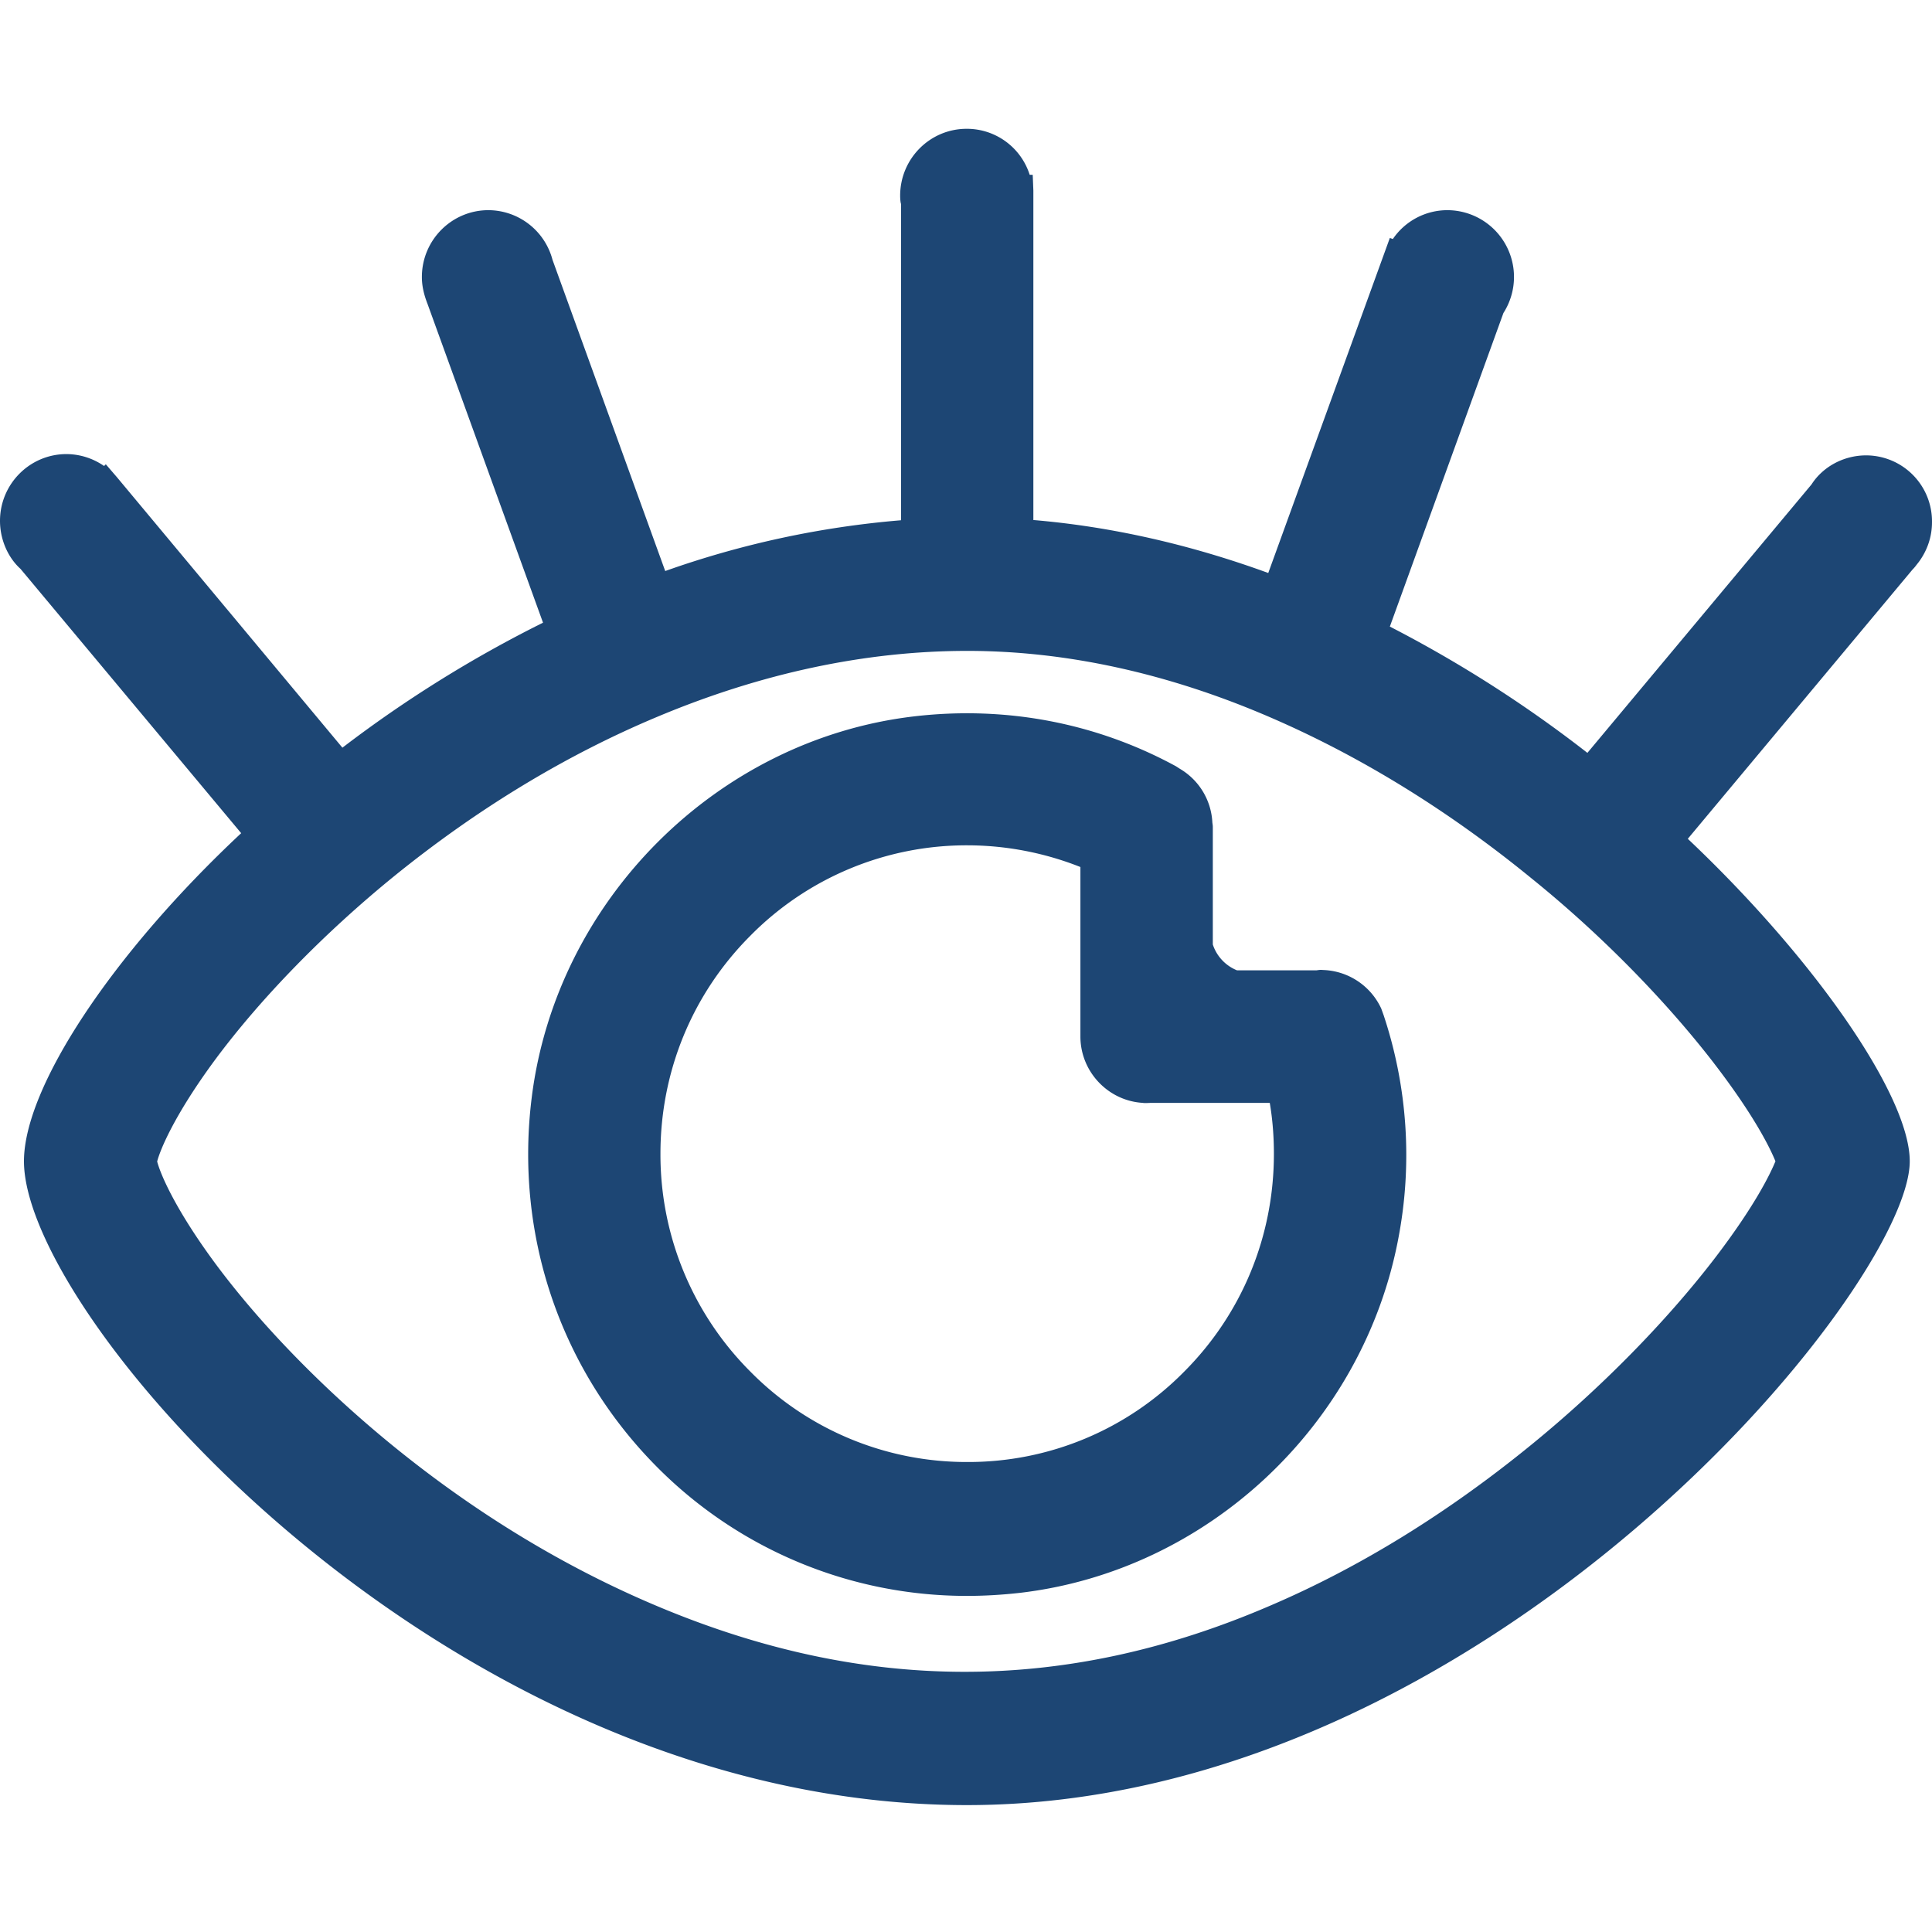
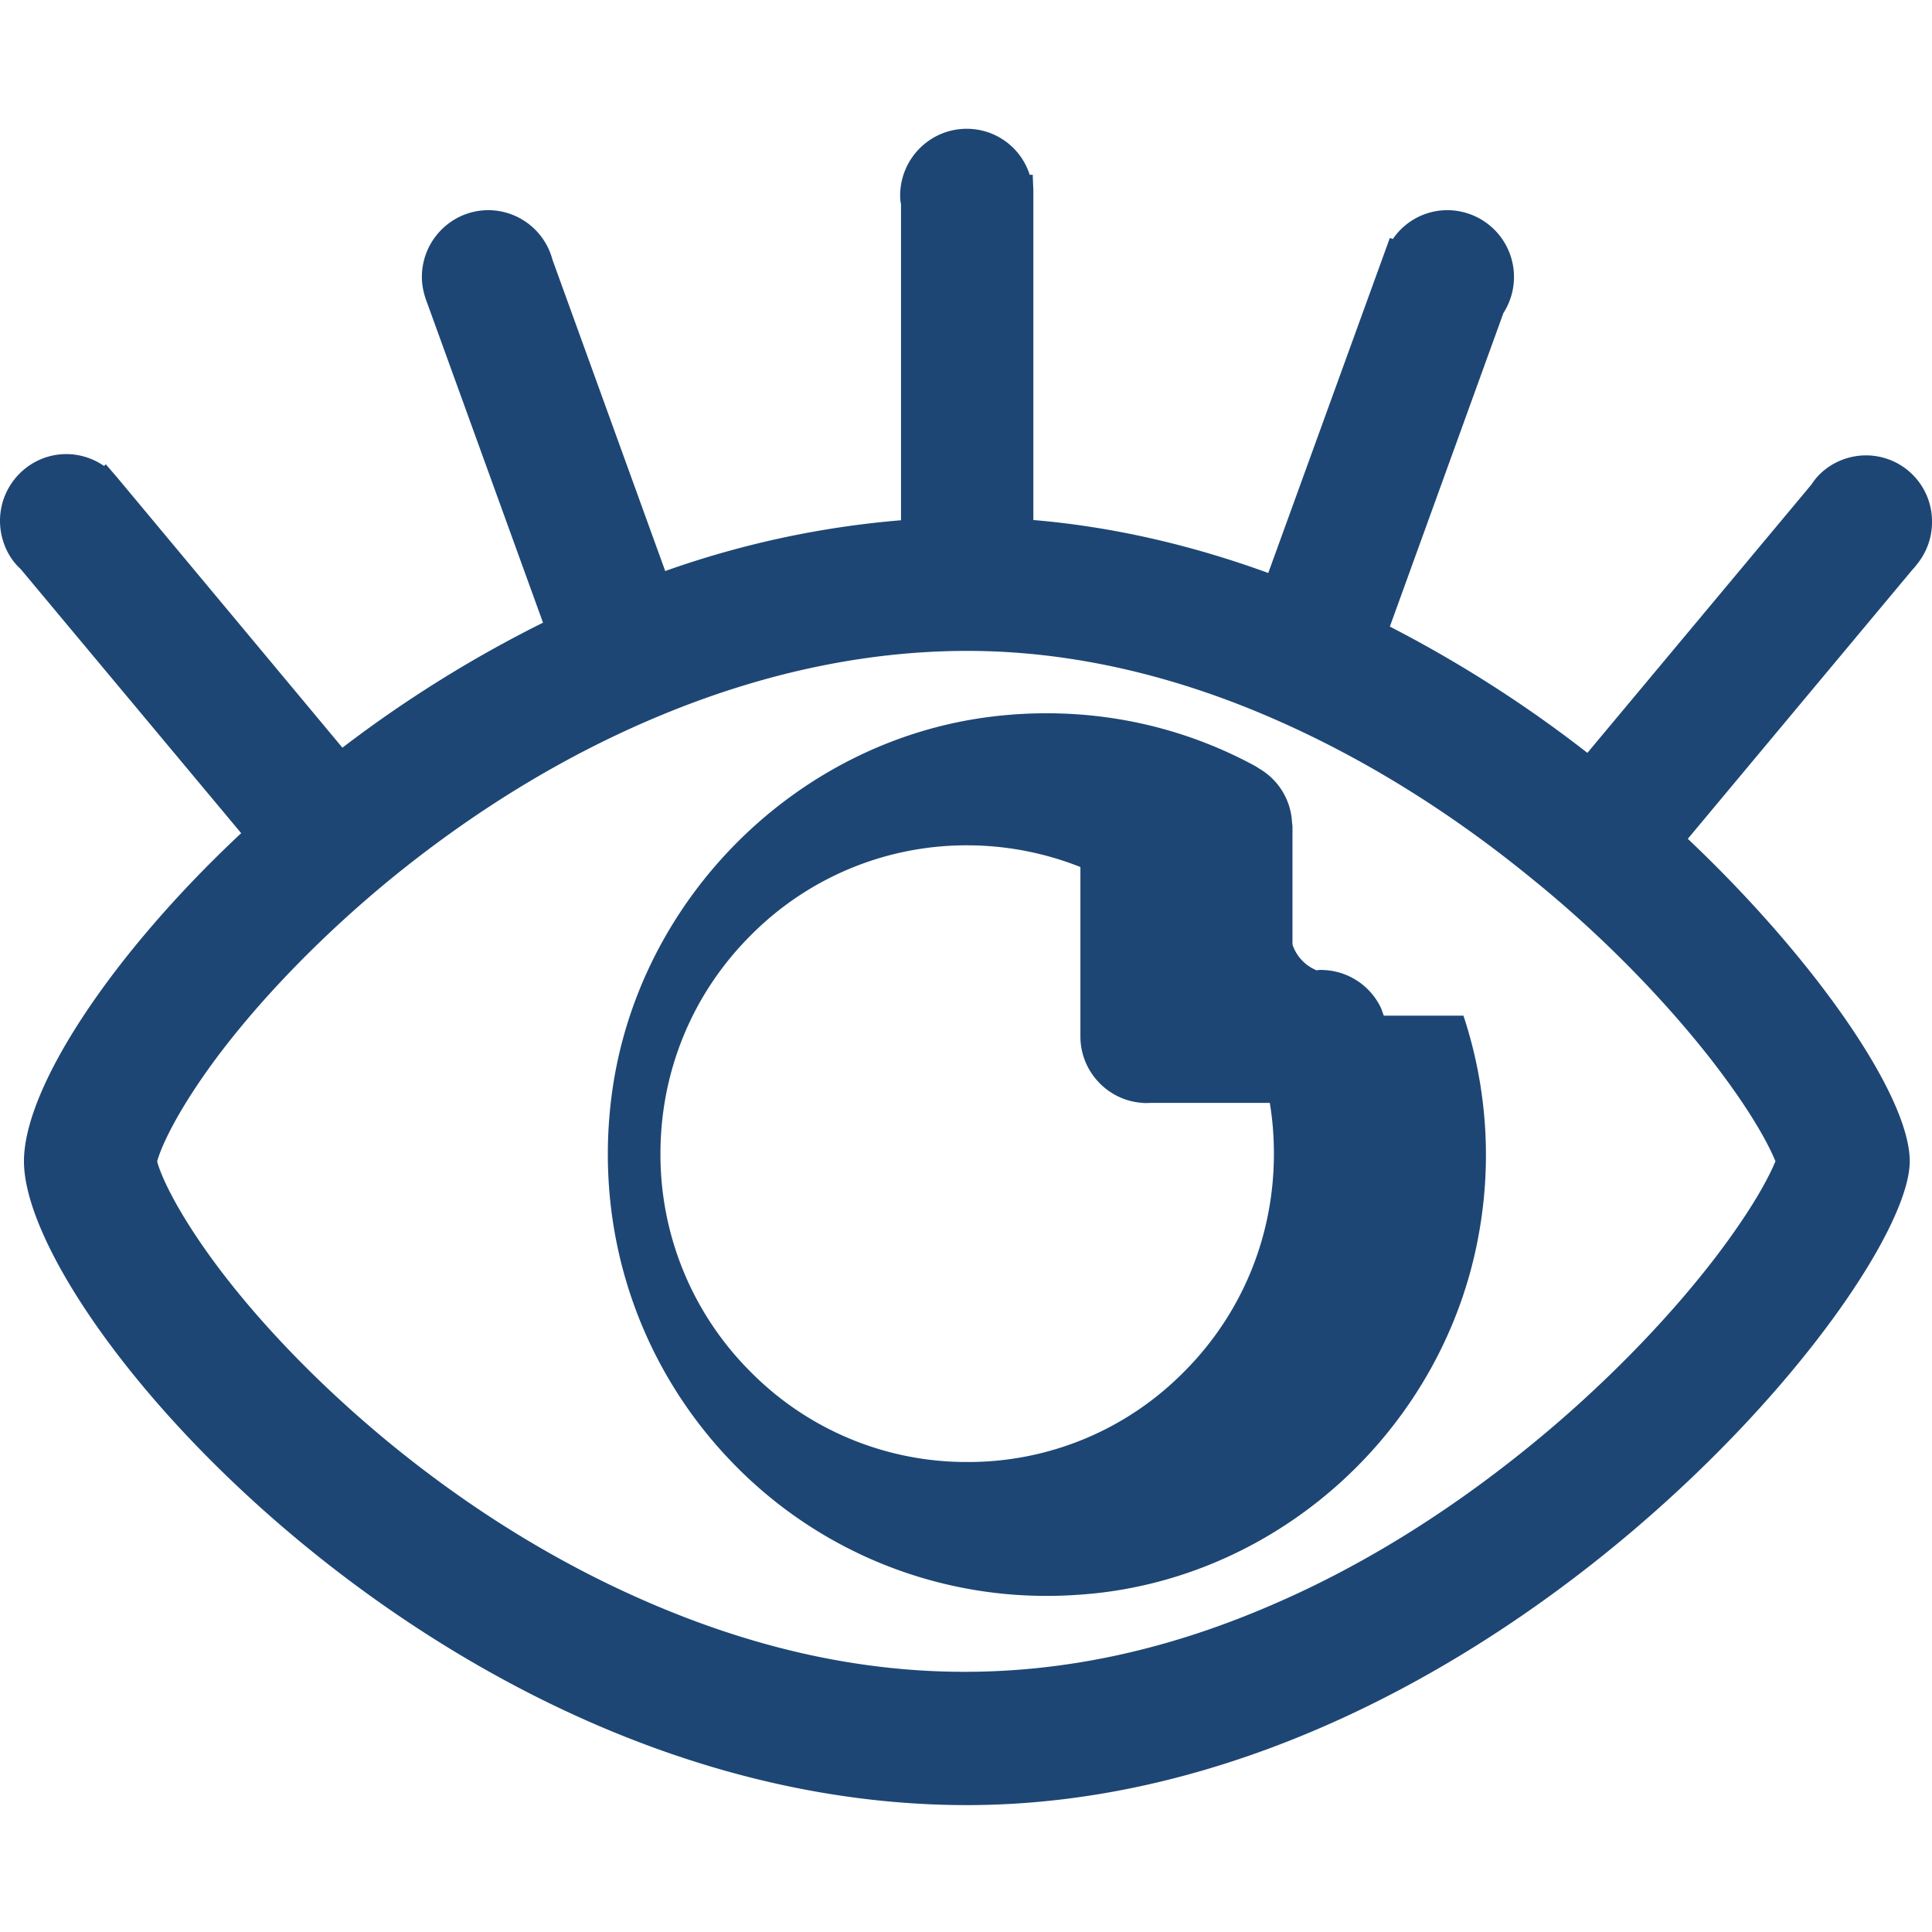
<svg xmlns="http://www.w3.org/2000/svg" t="1622781061377" class="icon" viewBox="0 0 1024 1024" version="1.1" p-id="36131" width="24" height="24">
  <defs>
    <style type="text/css" />
  </defs>
-   <path d="M989.099 241.357c-12.015 0-23.006 6.093-28.962 15.411L841.353 399.036A667.75 667.75 0 0 0 736.649 332.1l60.194-166.195a35.396 35.396 0 0 0-29.645-54.51 34.987 34.987 0 0 0-28.962 15.29l-1.587-0.562L672.205 303.7c-41.643-15.189-83.422-24.61-124.502-28.074V101.035l-0.34-8.38h-1.605a34.918 34.918 0 0 0-33.417-24.388c-19.456 0-35.242 15.872-35.242 35.43 0 1.946 0.222 3.789 0.46 4.37v167.68A495.258 495.258 0 0 0 352.58 302.66l-59.733-164.932a35.277 35.277 0 0 0-33.98-26.334c-19.456 0-35.26 15.872-35.26 35.43 0 3.567 0.58 7.237 2.066 11.725 0.34 0.922 0.682 1.963 0.802 2.185l61.337 169.301a656.572 656.572 0 0 0-106.325 66.253L62.02 252.979l-5.939-6.895-0.922 0.905a35.294 35.294 0 0 0-19.916-6.315C15.787 240.674 0 256.546 0 276.087c0 9.9 4.233 19.456 10.871 25.43L127.83 441.6C59.733 505.31 12.698 576.154 12.698 615.51c0 83.592 224.87 341.23 499.763 341.23 275.217 0 499.746-274.312 499.746-341.248 0-34.61-50.227-107.178-117.64-170.905l119.125-142.729a19.285 19.285 0 0 0 2.065-2.423l1.263-1.605c4.574-6.212 6.98-13.448 6.98-21.043a34.987 34.987 0 0 0-34.901-35.43z m-80.692 322.15c21.522 27.955 29.867 45.21 32.615 51.985-2.73 6.673-10.974 23.808-32.597 51.985-25.771 33.468-60.075 68.318-96.598 98.117-44.51 36.352-91.085 65.092-138.36 85.333-110.318 47.616-216.507 46.012-324.88 0.46-48.76-20.48-95.676-48.878-139.503-84.428-36.967-30.003-70.827-64.632-95.232-97.638-21.265-28.86-28.945-47.378-30.55-53.71 1.605-6.314 9.285-24.848 30.55-53.708 24.269-32.768 58.146-67.516 95.232-97.656 44.168-35.754 91.085-64.17 139.503-84.411 55.16-23.126 110.421-34.85 164.096-34.85 52.411 0 106.547 11.844 160.785 35.31 47.616 20.583 94.19 49.22 138.36 85.334 36.624 29.56 70.826 64.512 96.597 97.877z m-174.967-25.19l-1.365-3.789a35.243 35.243 0 0 0-29.765-20.36l-2.167-0.12c-0.683 0-1.502 0.12-2.304 0.239h-42.223a22.272 22.272 0 0 1-12.8-13.688v-62.344c0-0.802-0.137-1.485-0.239-2.287a34.987 34.987 0 0 0-17.288-28.535l-1.946-1.263c-42.223-23.006-90.283-32.205-139.042-26.454-104.141 12.305-189.27 97.195-202.445 201.728-9.148 72.465 14.763 143.53 65.365 195.072a231.168 231.168 0 0 0 165.462 69.342c9.164 0 18.534-0.563 27.818-1.604 99.55-11.605 182.068-89.02 200.704-188.16a234.667 234.667 0 0 0-7.765-117.76z m-127.607 46.25c0.682 0.103 1.365 0.103 3.669 0h63.505c1.502 8.841 2.184 17.92 2.184 27.017 0 43.69-16.947 84.77-47.616 115.473a160.46 160.46 0 0 1-114.892 47.838 160.836 160.836 0 0 1-115.013-47.957 162.56 162.56 0 0 1-47.616-115.473c0-43.691 16.948-84.754 47.616-115.474a160.973 160.973 0 0 1 114.893-47.957 163.157 163.157 0 0 1 60.075 11.503v89.822c0 18.637 14.677 34.167 33.195 35.191z" fill="#1d4674" p-id="36132" />
+   <path d="M989.099 241.357c-12.015 0-23.006 6.093-28.962 15.411L841.353 399.036A667.75 667.75 0 0 0 736.649 332.1l60.194-166.195a35.396 35.396 0 0 0-29.645-54.51 34.987 34.987 0 0 0-28.962 15.29l-1.587-0.562L672.205 303.7c-41.643-15.189-83.422-24.61-124.502-28.074V101.035l-0.34-8.38h-1.605a34.918 34.918 0 0 0-33.417-24.388c-19.456 0-35.242 15.872-35.242 35.43 0 1.946 0.222 3.789 0.46 4.37v167.68A495.258 495.258 0 0 0 352.58 302.66l-59.733-164.932a35.277 35.277 0 0 0-33.98-26.334c-19.456 0-35.26 15.872-35.26 35.43 0 3.567 0.58 7.237 2.066 11.725 0.34 0.922 0.682 1.963 0.802 2.185l61.337 169.301a656.572 656.572 0 0 0-106.325 66.253L62.02 252.979l-5.939-6.895-0.922 0.905a35.294 35.294 0 0 0-19.916-6.315C15.787 240.674 0 256.546 0 276.087c0 9.9 4.233 19.456 10.871 25.43L127.83 441.6C59.733 505.31 12.698 576.154 12.698 615.51c0 83.592 224.87 341.23 499.763 341.23 275.217 0 499.746-274.312 499.746-341.248 0-34.61-50.227-107.178-117.64-170.905l119.125-142.729a19.285 19.285 0 0 0 2.065-2.423l1.263-1.605c4.574-6.212 6.98-13.448 6.98-21.043a34.987 34.987 0 0 0-34.901-35.43z m-80.692 322.15c21.522 27.955 29.867 45.21 32.615 51.985-2.73 6.673-10.974 23.808-32.597 51.985-25.771 33.468-60.075 68.318-96.598 98.117-44.51 36.352-91.085 65.092-138.36 85.333-110.318 47.616-216.507 46.012-324.88 0.46-48.76-20.48-95.676-48.878-139.503-84.428-36.967-30.003-70.827-64.632-95.232-97.638-21.265-28.86-28.945-47.378-30.55-53.71 1.605-6.314 9.285-24.848 30.55-53.708 24.269-32.768 58.146-67.516 95.232-97.656 44.168-35.754 91.085-64.17 139.503-84.411 55.16-23.126 110.421-34.85 164.096-34.85 52.411 0 106.547 11.844 160.785 35.31 47.616 20.583 94.19 49.22 138.36 85.334 36.624 29.56 70.826 64.512 96.597 97.877z m-174.967-25.19l-1.365-3.789a35.243 35.243 0 0 0-29.765-20.36l-2.167-0.12c-0.683 0-1.502 0.12-2.304 0.239a22.272 22.272 0 0 1-12.8-13.688v-62.344c0-0.802-0.137-1.485-0.239-2.287a34.987 34.987 0 0 0-17.288-28.535l-1.946-1.263c-42.223-23.006-90.283-32.205-139.042-26.454-104.141 12.305-189.27 97.195-202.445 201.728-9.148 72.465 14.763 143.53 65.365 195.072a231.168 231.168 0 0 0 165.462 69.342c9.164 0 18.534-0.563 27.818-1.604 99.55-11.605 182.068-89.02 200.704-188.16a234.667 234.667 0 0 0-7.765-117.76z m-127.607 46.25c0.682 0.103 1.365 0.103 3.669 0h63.505c1.502 8.841 2.184 17.92 2.184 27.017 0 43.69-16.947 84.77-47.616 115.473a160.46 160.46 0 0 1-114.892 47.838 160.836 160.836 0 0 1-115.013-47.957 162.56 162.56 0 0 1-47.616-115.473c0-43.691 16.948-84.754 47.616-115.474a160.973 160.973 0 0 1 114.893-47.957 163.157 163.157 0 0 1 60.075 11.503v89.822c0 18.637 14.677 34.167 33.195 35.191z" fill="#1d4674" p-id="36132" />
</svg>